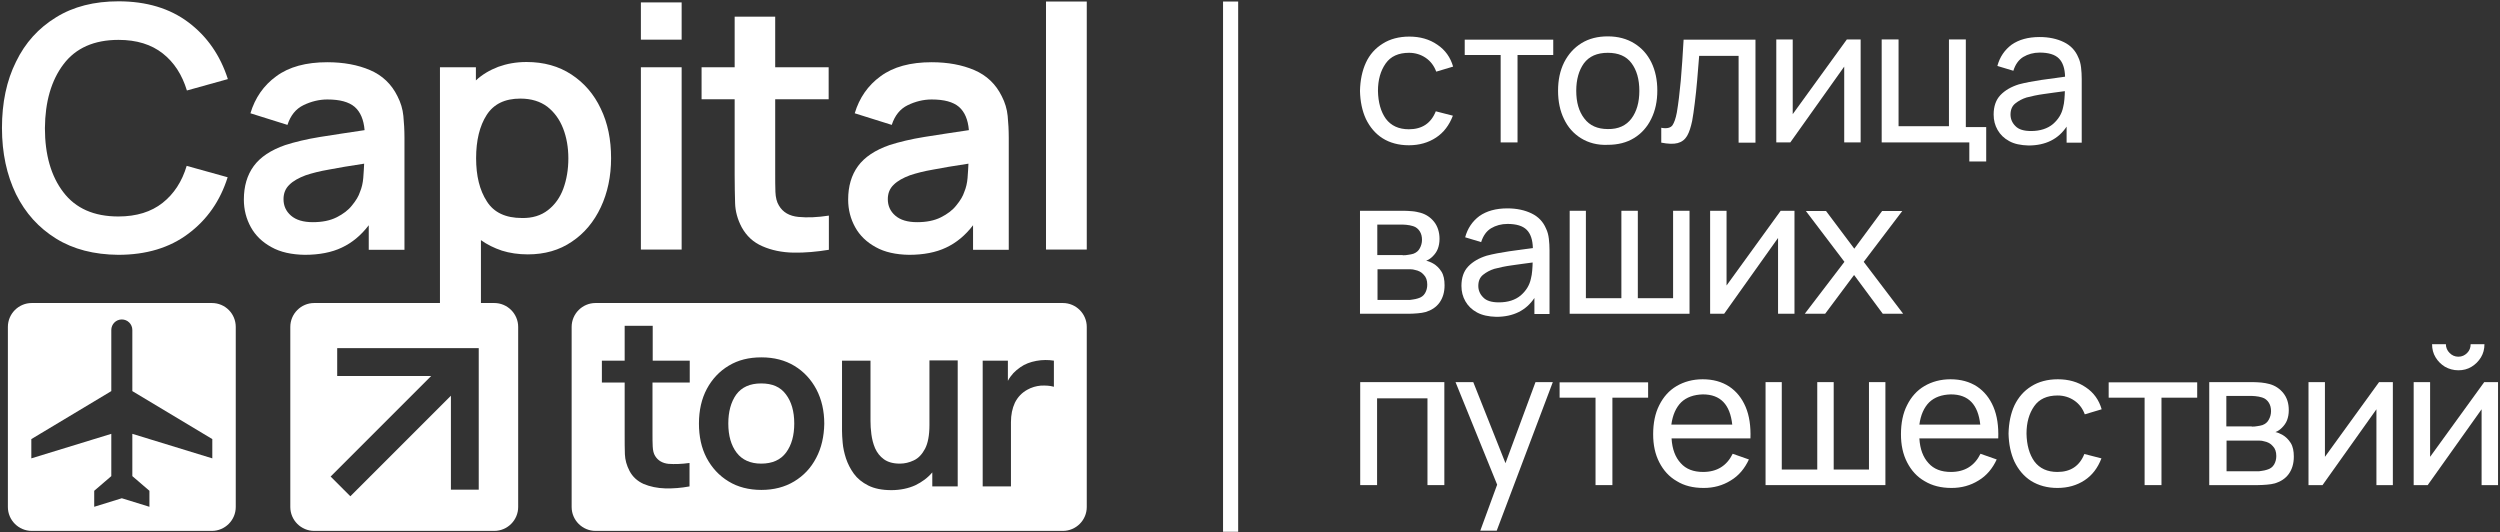
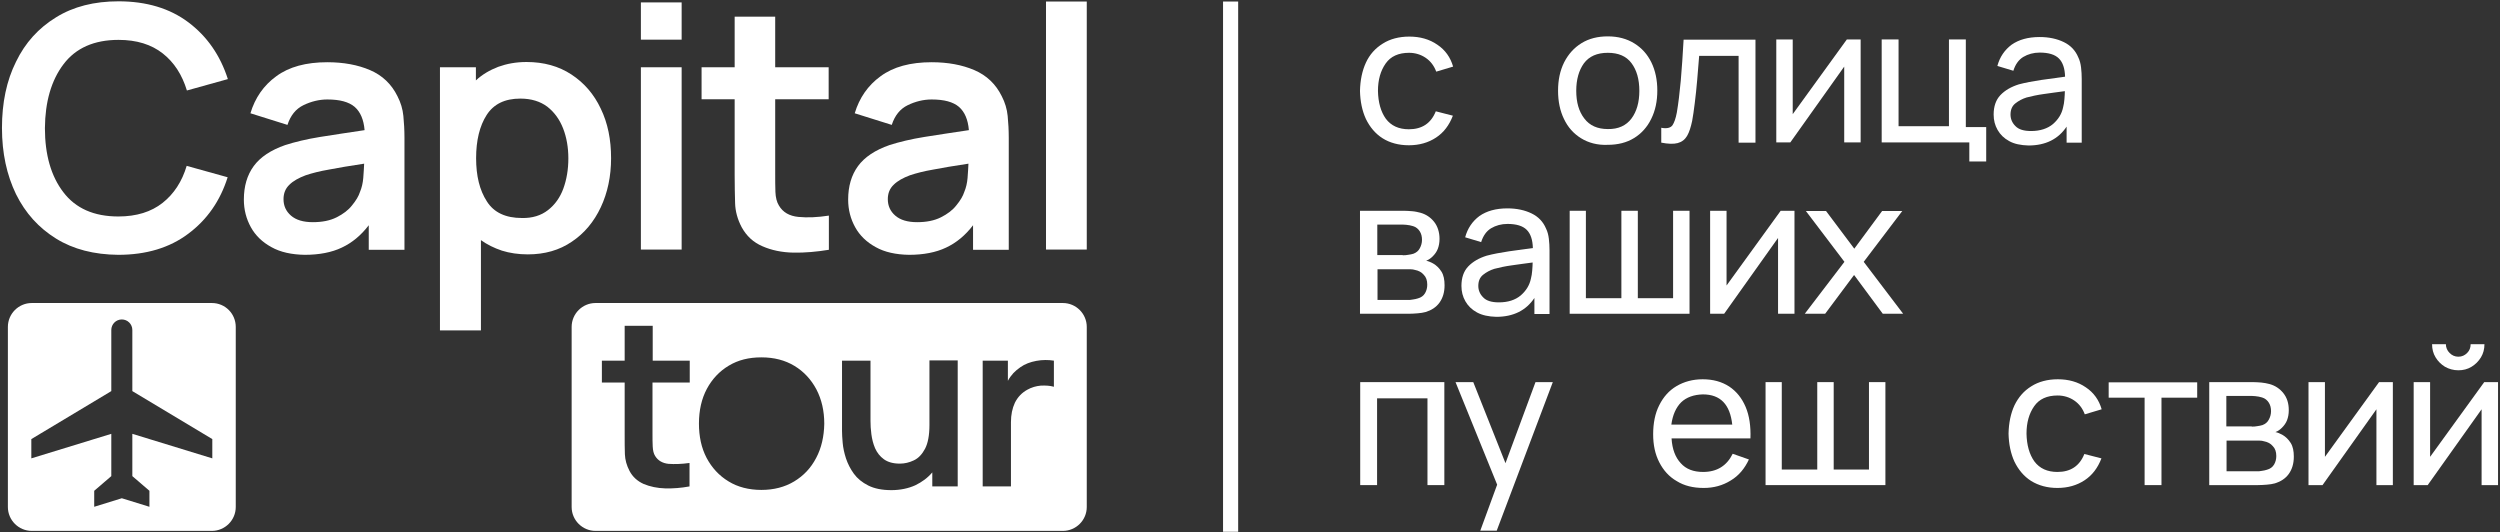
<svg xmlns="http://www.w3.org/2000/svg" width="1141" height="243" viewBox="0 0 1141 243" fill="none">
  <rect x="0" y="0" width="1141" height="243" fill="#333333" stroke="none" />
  <g clip-path="url(#clip0_1248_2511)">
    <path d="M565.099 0.699H558.199V242.699H565.099V0.699Z" fill="white" />
    <path d="M674.1 142.6C671.7 141.3 670 139.6 668.8 137.5C667.6 135.4 667 133.1 667 130.5C667 126.8 668 123.8 670.1 121.6C672.2 119.4 675 117.8 678.5 116.7C681.5 115.9 684.8 115.3 688.7 114.7C692.5 114.2 696.2 113.7 699.6 113.2C699.5 109.5 698.6 106.7 696.8 104.9C695 103.1 692.1 102.2 688 102.2C685.2 102.2 682.7 102.9 680.5 104.2C678.4 105.5 676.9 107.6 676 110.5L668.7 108.3C669.8 104.2 672 101 675.2 98.6C678.5 96.3 682.7 95.1 688 95.1C692.2 95.1 695.9 95.9 699 97.4C702.1 98.9 704.3 101.2 705.6 104.3C706.3 105.7 706.7 107.3 706.9 109C707.1 110.7 707.2 112.5 707.2 114.3V143.3H700.3V136C696.5 141.7 690.7 144.6 682.9 144.6C679.4 144.5 676.5 143.9 674.1 142.6ZM694.1 134.8C696.6 132.6 698.1 130.1 698.7 127.2C699 126.1 699.2 124.8 699.3 123.5C699.4 122.1 699.5 120.9 699.5 119.8C696.2 120.2 693 120.7 690 121.1C687 121.5 684.3 122.1 682 122.7C680.1 123.3 678.4 124.2 676.9 125.4C675.4 126.6 674.7 128.3 674.7 130.5C674.7 132.4 675.4 134.2 676.9 135.7C678.4 137.3 680.8 138 684.1 138C688.3 138 691.6 136.9 694.1 134.8Z" fill="white" />
    <path d="M716.301 96.199H723.801V136.099H740.001V96.199H747.501V136.099H763.601V96.199H771.101V143.199H716.401V96.199H716.301Z" fill="white" />
    <path d="M819 143.199H811.5V108.599L786.9 143.199H780.5V96.199H788V130.299L812.7 96.199H819V143.199Z" fill="white" />
    <path d="M841.799 119.499L824.199 96.299H833.399L846.299 113.499L858.999 96.299H868.199L850.599 119.499L868.599 143.199H859.299L846.199 125.499L832.999 143.199H823.699L841.799 119.499Z" fill="white" />
    <path d="M620.699 174.4H659.199V221.4H651.499V181.8H628.499V221.4H620.799V174.4H620.699Z" fill="white" />
    <path d="M683.301 221.2L664.301 174.4H672.401L687.101 211.4L700.801 174.4H708.701L683.101 242.2H675.601L683.301 221.2Z" fill="white" />
-     <path d="M728.101 181.5H711.801V174.5H752.201V181.5H735.901V221.4H728.201V181.5H728.101Z" fill="white" />
    <path d="M765.3 219.6C761.8 217.6 759.2 214.7 757.3 211C755.4 207.3 754.5 203.1 754.5 198.2C754.5 193.1 755.4 188.6 757.3 184.9C759.2 181.1 761.8 178.2 765.2 176.2C768.6 174.2 772.6 173.1 777.1 173.1C781.8 173.1 785.8 174.2 789.2 176.4C792.5 178.6 795 181.7 796.7 185.7C798.4 189.7 799.1 194.5 798.9 200.1H762.9C763.2 205 764.6 208.7 767.1 211.4C769.5 214.1 772.9 215.4 777.3 215.4C783.6 215.4 788.1 212.6 790.8 207.1L798.2 209.7C796.3 213.8 793.6 217.1 789.9 219.3C786.2 221.6 782.1 222.7 777.6 222.7C772.7 222.7 768.7 221.7 765.3 219.6ZM767.3 183.6C764.9 186 763.4 189.4 762.8 193.8H790.6C789.6 184.6 785.2 180 777.2 180C773.1 180.1 769.7 181.3 767.3 183.6Z" fill="white" />
    <path d="M805.699 174.4H813.199V214.3H829.399V174.4H836.899V214.3H852.999V174.4H860.499V221.4H805.799V174.4H805.699Z" fill="white" />
-     <path d="M878.398 219.6C874.898 217.6 872.298 214.7 870.398 211C868.498 207.3 867.598 203.1 867.598 198.2C867.598 193.1 868.498 188.6 870.398 184.9C872.298 181.1 874.898 178.2 878.298 176.2C881.698 174.2 885.698 173.1 890.198 173.1C894.898 173.1 898.898 174.2 902.298 176.4C905.598 178.6 908.098 181.7 909.798 185.7C911.498 189.7 912.198 194.5 911.998 200.1H875.998C876.298 205 877.698 208.7 880.198 211.4C882.598 214.1 885.998 215.4 890.398 215.4C896.698 215.4 901.198 212.6 903.898 207.1L911.298 209.7C909.398 213.8 906.698 217.1 902.998 219.3C899.298 221.6 895.198 222.7 890.698 222.7C885.898 222.7 881.898 221.7 878.398 219.6ZM880.498 183.6C878.098 186 876.598 189.4 875.998 193.8H903.798C902.798 184.6 898.398 180 890.398 180C886.198 180.1 882.898 181.3 880.498 183.6Z" fill="white" />
    <path d="M926.999 219.5C923.699 217.4 921.199 214.4 919.399 210.7C917.699 207 916.799 202.7 916.699 197.9C916.799 193 917.699 188.7 919.399 185C921.199 181.3 923.699 178.4 927.099 176.3C930.399 174.2 934.499 173.1 939.199 173.1C944.099 173.1 948.399 174.3 951.999 176.8C955.599 179.2 957.999 182.6 959.199 186.8L951.499 189.1C950.499 186.4 948.899 184.3 946.699 182.8C944.499 181.3 941.899 180.5 939.099 180.5C934.299 180.5 930.699 182.1 928.399 185.4C926.099 188.7 924.899 192.8 924.899 197.9C924.999 203.1 926.199 207.4 928.499 210.6C930.899 213.8 934.399 215.4 938.999 215.4C944.999 215.4 949.099 212.7 951.299 207.2L959.099 209.2C957.399 213.6 954.899 216.9 951.399 219.2C947.899 221.5 943.799 222.7 938.999 222.7C934.399 222.7 930.399 221.6 926.999 219.5Z" fill="white" />
    <path d="M978.698 181.5H962.398V174.5H1002.8V181.5H986.498V221.4H978.798V181.5H978.698Z" fill="white" />
    <path d="M1008.3 174.4H1028.3C1029.5 174.4 1030.8 174.5 1032.1 174.6C1033.4 174.7 1034.7 175 1035.9 175.3C1038.4 176 1040.5 177.4 1042.1 179.4C1043.8 181.5 1044.6 184.1 1044.6 187.2C1044.6 189 1044.3 190.5 1043.8 191.8C1043.3 193.1 1042.5 194.2 1041.5 195.2C1040.6 196.1 1039.6 196.8 1038.5 197.2C1039.5 197.4 1040.5 197.8 1041.6 198.4C1043.2 199.3 1044.5 200.6 1045.5 202.2C1046.5 203.8 1046.9 205.9 1046.9 208.4C1046.9 211.6 1046.1 214.2 1044.6 216.3C1043.1 218.4 1040.9 219.8 1038.3 220.6C1037.2 220.9 1035.9 221.1 1034.6 221.2C1033.2 221.3 1031.9 221.4 1030.6 221.4H1008.3V174.4ZM1027.7 194.7C1028.5 194.7 1029.3 194.7 1030.2 194.5C1031.1 194.4 1031.9 194.2 1032.6 194C1033.9 193.5 1034.9 192.7 1035.5 191.5C1036.1 190.4 1036.5 189.1 1036.5 187.7C1036.5 186.2 1036.2 184.9 1035.5 183.8C1034.8 182.7 1033.8 181.8 1032.4 181.4C1031.4 181.1 1030.4 180.9 1029.3 180.8C1028.2 180.7 1027.4 180.7 1027.1 180.7H1016.1V194.6H1027.7V194.7ZM1030.1 215.1C1030.7 215.1 1031.4 215.1 1032.3 214.9C1033.2 214.8 1033.9 214.6 1034.6 214.4C1036.1 214 1037.2 213.2 1037.9 212C1038.6 210.8 1038.9 209.5 1038.9 208.1C1038.9 206.2 1038.4 204.7 1037.3 203.6C1036.3 202.4 1034.9 201.7 1033.3 201.4C1032.7 201.2 1032 201.1 1031.3 201.1C1030.6 201.1 1030 201.1 1029.5 201.1H1016.2V215.1H1030.1Z" fill="white" />
    <path d="M1092.1 221.4H1084.6V186.8L1060 221.4H1053.6V174.4H1061.1V208.5L1085.8 174.4H1092.1V221.4Z" fill="white" />
    <path d="M1140.1 221.4H1132.6V186.8L1108 221.4H1101.6V174.4H1109.1V208.5L1133.8 174.4H1140.1V221.4ZM1115.9 167.4C1114.1 166.3 1112.7 164.9 1111.6 163.1C1110.5 161.3 1110 159.3 1110 157.1H1116.3C1116.3 158.6 1116.9 160 1118 161.1C1119.1 162.2 1120.4 162.8 1122 162.8C1123.6 162.8 1124.9 162.2 1126 161.1C1127.1 160 1127.6 158.7 1127.6 157.1H1133.9C1133.9 159.3 1133.4 161.3 1132.3 163.1C1131.2 164.9 1129.8 166.3 1128 167.4C1126.2 168.5 1124.2 169 1122 169C1119.7 169 1117.7 168.4 1115.9 167.4Z" fill="white" />
    <path d="M620.699 96.199H640.699C641.899 96.199 643.199 96.299 644.499 96.399C645.899 96.499 647.099 96.799 648.299 97.099C650.799 97.799 652.899 99.199 654.499 101.199C656.099 103.199 656.999 105.899 656.999 108.999C656.999 110.799 656.699 112.299 656.199 113.599C655.699 114.899 654.899 115.999 653.899 116.999C652.999 117.899 651.999 118.599 650.899 118.999C651.899 119.199 652.899 119.599 653.999 120.199C655.599 121.099 656.899 122.399 657.899 123.999C658.899 125.599 659.299 127.699 659.299 130.199C659.299 133.399 658.499 135.999 656.999 138.099C655.499 140.199 653.299 141.599 650.699 142.399C649.599 142.699 648.299 142.899 646.999 142.999C645.599 143.099 644.299 143.199 642.999 143.199H620.699V96.199ZM640.199 116.499C640.999 116.499 641.799 116.499 642.699 116.299C643.599 116.199 644.399 115.999 645.099 115.799C646.399 115.299 647.399 114.499 647.999 113.299C648.599 112.199 648.999 110.899 648.999 109.499C648.999 107.999 648.699 106.699 647.999 105.599C647.299 104.499 646.299 103.599 644.899 103.199C643.899 102.899 642.899 102.699 641.799 102.599C640.699 102.499 639.899 102.499 639.599 102.499H628.599V116.399H640.199V116.499ZM642.599 136.899C643.199 136.899 643.899 136.899 644.799 136.699C645.699 136.599 646.399 136.399 647.099 136.199C648.599 135.799 649.699 134.999 650.399 133.799C651.099 132.599 651.399 131.299 651.399 129.899C651.399 127.999 650.899 126.499 649.799 125.399C648.799 124.199 647.399 123.499 645.799 123.199C645.199 122.999 644.499 122.899 643.799 122.899C643.099 122.899 642.499 122.899 641.999 122.899H628.699V136.899H642.599Z" fill="white" />
-     <path d="M684.8 25.1H668.5V18.1H708.9V25.1H692.6V65H684.9V25.1H684.8Z" fill="white" />
    <path d="M721.598 63.1C718.198 61 715.598 58.1 713.798 54.3C711.998 50.6 711.098 46.3 711.098 41.4C711.098 36.5 711.998 32.2 713.898 28.4C715.798 24.7 718.398 21.8 721.798 19.7C725.198 17.6 729.198 16.6 733.798 16.6C738.498 16.6 742.498 17.7 745.898 19.8C749.298 21.9 751.898 24.8 753.698 28.5C755.498 32.2 756.398 36.5 756.398 41.3C756.398 46.2 755.498 50.5 753.598 54.3C751.798 58 749.098 61 745.798 63C742.398 65.1 738.398 66.1 733.698 66.1C729.098 66.3 724.998 65.2 721.598 63.1ZM744.598 54.1C746.998 50.9 748.198 46.6 748.198 41.5C748.198 36.2 746.998 32 744.598 28.8C742.198 25.6 738.598 24.1 733.798 24.1C728.898 24.1 725.298 25.7 722.898 28.9C720.598 32.1 719.398 36.3 719.398 41.4C719.398 46.7 720.598 50.9 723.098 54.1C725.498 57.3 729.098 58.9 733.798 58.9C738.598 59 742.198 57.3 744.598 54.1Z" fill="white" />
    <path d="M758.098 58.3C760.698 58.8 762.398 58.4 763.298 57.2C764.098 56 764.798 54.1 765.298 51.4C765.998 47.3 766.598 42.4 767.098 36.9C767.598 31.3 767.998 25 768.398 18.1H801.198V65.1H793.498V25.5H775.498C775.198 29.1 774.898 32.7 774.598 36.5C774.298 40.2 773.898 43.7 773.498 47C773.098 50.3 772.698 53 772.298 55.2C771.698 58 770.998 60.3 769.998 62C768.998 63.7 767.598 64.8 765.698 65.3C763.798 65.8 761.298 65.7 758.198 65.1V58.3H758.098Z" fill="white" />
    <path d="M849.199 65H841.699V30.4L817.099 65H810.699V18H818.199V52.1L842.899 18H849.199V65Z" fill="white" />
    <path d="M898.801 65H858.801V18H866.501V57.6H889.501V18H897.201V58H906.501V73.7H898.801V65Z" fill="white" />
    <path d="M916.998 64.4C914.598 63.1 912.898 61.4 911.698 59.3C910.498 57.2 909.898 54.9 909.898 52.3C909.898 48.6 910.898 45.6 912.998 43.4C915.098 41.2 917.898 39.6 921.398 38.5C924.398 37.7 927.698 37.1 931.598 36.5C935.398 36 939.098 35.5 942.498 35C942.398 31.3 941.498 28.5 939.698 26.7C937.898 24.9 934.998 24 930.898 24C928.098 24 925.598 24.7 923.398 26C921.298 27.3 919.798 29.4 918.898 32.3L911.598 30.1C912.698 26 914.898 22.8 918.098 20.4C921.398 18.1 925.598 16.9 930.898 16.9C935.098 16.9 938.798 17.7 941.898 19.2C944.998 20.7 947.198 23 948.498 26.1C949.198 27.5 949.598 29.1 949.798 30.8C949.998 32.5 950.098 34.3 950.098 36.1V65.1H943.198V57.8C939.398 63.5 933.598 66.4 925.798 66.4C922.298 66.3 919.298 65.7 916.998 64.4ZM936.998 56.6C939.498 54.4 940.998 51.9 941.598 49C941.898 47.9 942.098 46.6 942.198 45.3C942.298 43.9 942.398 42.7 942.398 41.6C939.098 42 935.898 42.5 932.898 42.9C929.898 43.3 927.198 43.9 924.898 44.5C922.998 45.1 921.298 46 919.798 47.2C918.298 48.4 917.598 50.1 917.598 52.3C917.598 54.2 918.298 56 919.798 57.5C921.298 59.1 923.698 59.8 926.998 59.8C931.098 59.8 934.498 58.7 936.998 56.6Z" fill="white" />
    <path d="M630.999 63.099C627.699 60.999 625.199 57.999 623.399 54.299C621.699 50.599 620.799 46.299 620.699 41.499C620.799 36.599 621.699 32.299 623.399 28.599C625.099 24.899 627.699 21.999 631.099 19.899C634.399 17.799 638.499 16.699 643.199 16.699C648.099 16.699 652.399 17.899 655.999 20.399C659.599 22.799 661.999 26.199 663.199 30.399L655.499 32.699C654.499 29.999 652.899 27.899 650.699 26.399C648.499 24.899 645.899 24.099 643.099 24.099C638.299 24.099 634.699 25.699 632.399 28.999C630.099 32.299 628.899 36.399 628.899 41.499C628.999 46.699 630.199 50.999 632.499 54.199C634.899 57.399 638.399 58.999 642.999 58.999C648.999 58.999 653.099 56.299 655.299 50.799L663.099 52.799C661.399 57.199 658.899 60.499 655.399 62.799C651.899 65.099 647.799 66.299 642.999 66.299C638.399 66.299 634.299 65.199 630.999 63.099Z" fill="white" />
    <path d="M25.598 108.9C17.698 104 11.598 97.3 7.298 88.6C3.098 79.9 0.898 69.9 0.898 58.4C0.898 46.9 2.998 36.8 7.298 28.2C11.498 19.5 17.598 12.8 25.598 7.9C33.498 3 42.998 0.6 54.098 0.6C66.798 0.6 77.498 3.8 85.998 10.2C94.498 16.6 100.498 25.2 103.998 36.1L85.298 41.3C83.098 34.1 79.498 28.5 74.298 24.4C69.098 20.3 62.398 18.2 54.098 18.2C42.998 18.2 34.598 21.9 28.998 29.3C23.398 36.7 20.598 46.4 20.498 58.5C20.498 70.6 23.298 80.4 28.898 87.7C34.498 95.1 42.898 98.8 53.998 98.8C62.298 98.8 68.998 96.7 74.198 92.6C79.398 88.5 83.099 82.8 85.198 75.7L103.898 80.9C100.498 91.7 94.498 100.3 85.898 106.7C77.398 113.1 66.698 116.3 53.998 116.3C42.998 116.2 33.498 113.8 25.598 108.9Z" fill="white" />
    <path d="M123.897 112.8C119.697 110.5 116.597 107.5 114.497 103.7C112.397 99.9 111.297 95.7 111.297 91.1C111.297 85 112.797 79.9 115.797 75.8C118.797 71.7 123.597 68.5 130.197 66.2C134.597 64.8 139.897 63.5 146.097 62.5C152.297 61.5 159.097 60.5 166.397 59.4C165.997 54.6 164.497 51.1 161.897 48.8C159.197 46.5 155.097 45.4 149.397 45.4C145.697 45.4 141.997 46.3 138.497 48C134.997 49.7 132.597 52.7 131.197 57L114.297 51.7C116.397 44.7 120.297 39 126.097 34.8C131.897 30.5 139.697 28.4 149.397 28.4C156.797 28.4 163.297 29.6 168.897 32C174.497 34.4 178.697 38.4 181.397 43.9C182.897 46.8 183.797 49.8 184.097 52.9C184.397 56 184.597 59.3 184.597 62.9V114H168.297V102.8C164.797 107.4 160.697 110.8 155.997 113C151.397 115.2 145.697 116.3 139.097 116.3C133.097 116.2 127.997 115.1 123.897 112.8ZM153.597 99.2C156.597 97.7 158.997 95.9 160.697 93.7C162.497 91.5 163.697 89.5 164.297 87.6C165.097 85.7 165.597 83.6 165.797 81.2C165.997 78.8 166.097 76.6 166.197 74.7C159.597 75.7 154.197 76.6 150.097 77.4C145.997 78.1 142.497 79 139.497 80C136.297 81.2 133.797 82.6 132.097 84.3C130.297 86 129.397 88.2 129.397 90.9C129.397 93.9 130.497 96.4 132.797 98.4C135.097 100.4 138.397 101.4 142.797 101.4C146.997 101.4 150.597 100.7 153.597 99.2Z" fill="white" />
    <path d="M200.797 30.699H217.197V36.699C220.097 33.999 223.497 31.999 227.397 30.499C231.297 29.099 235.497 28.299 240.297 28.299C248.197 28.299 254.997 30.199 260.797 33.999C266.597 37.799 271.097 42.999 274.197 49.599C277.397 56.199 278.897 63.699 278.897 72.199C278.897 80.499 277.297 87.999 274.197 94.599C271.097 101.199 266.697 106.499 260.997 110.299C255.297 114.199 248.597 116.099 240.897 116.099C236.597 116.099 232.597 115.499 229.097 114.399C225.497 113.199 222.297 111.599 219.497 109.599V150.799H200.797V30.699ZM250.097 95.899C253.197 93.499 255.597 90.199 257.097 86.099C258.597 81.999 259.397 77.399 259.397 72.299C259.397 67.299 258.597 62.699 256.997 58.599C255.397 54.499 252.997 51.199 249.797 48.699C246.597 46.299 242.497 44.999 237.497 44.999C230.397 44.999 225.297 47.499 222.097 52.499C218.897 57.499 217.297 64.099 217.297 72.199C217.297 80.299 218.897 86.799 222.197 91.899C225.397 96.999 230.797 99.499 238.197 99.499C242.897 99.599 246.897 98.399 250.097 95.899Z" fill="white" />
    <path d="M292.5 1.1H311.1V18.1H292.5V1.1ZM292.5 30.7H311.1V113.9H292.5V30.7Z" fill="white" />
    <path d="M362.099 115.3C356.799 115.2 352.099 114.2 347.999 112.4C343.799 110.6 340.699 107.7 338.499 103.7C336.599 100.1 335.599 96.4 335.499 92.7C335.399 89 335.299 84.7 335.299 80V45.3H320.199V30.7H335.299V7.6H353.799V30.7H378.199V45.3H353.799V78.9C353.799 82.2 353.799 85.1 353.899 87.6C353.999 90.1 354.499 92.2 355.499 93.8C357.299 96.9 360.299 98.6 364.399 99C368.499 99.4 373.099 99.2 378.299 98.4V114C372.799 114.9 367.399 115.4 362.099 115.3Z" fill="white" />
    <path d="M399.698 112.8C395.498 110.5 392.398 107.5 390.298 103.7C388.198 99.9 387.098 95.7 387.098 91.1C387.098 85 388.598 79.9 391.598 75.8C394.598 71.7 399.398 68.5 405.998 66.2C410.398 64.8 415.698 63.5 421.898 62.5C428.098 61.5 434.898 60.5 442.198 59.4C441.798 54.6 440.298 51.1 437.698 48.8C434.998 46.5 430.898 45.4 425.198 45.4C421.498 45.4 417.798 46.3 414.298 48C410.798 49.7 408.398 52.7 406.998 57L390.098 51.7C392.198 44.7 396.098 39 401.898 34.8C407.698 30.5 415.498 28.4 425.198 28.4C432.598 28.4 439.098 29.6 444.698 32C450.298 34.4 454.498 38.4 457.198 43.9C458.698 46.8 459.598 49.8 459.898 52.9C460.198 56 460.398 59.3 460.398 62.9V114H444.098V102.8C440.598 107.4 436.498 110.8 431.798 113C427.198 115.2 421.498 116.3 414.898 116.3C408.898 116.2 403.798 115.1 399.698 112.8ZM429.398 99.2C432.398 97.7 434.798 95.9 436.498 93.7C438.298 91.5 439.498 89.5 440.098 87.6C440.898 85.7 441.398 83.6 441.598 81.2C441.798 78.8 441.898 76.6 441.998 74.7C435.398 75.7 429.998 76.6 425.898 77.4C421.798 78.1 418.298 79 415.298 80C412.098 81.2 409.598 82.6 407.898 84.3C406.098 86 405.198 88.2 405.198 90.9C405.198 93.9 406.298 96.4 408.598 98.4C410.898 100.4 414.198 101.4 418.598 101.4C422.798 101.4 426.398 100.7 429.398 99.2Z" fill="white" />
    <path d="M477.498 0.699H495.998V113.899H477.398V0.699H477.498Z" fill="white" />
    <path d="M485.098 138.299H271.798C265.798 138.299 260.898 143.199 260.898 149.199V231.399C260.898 237.399 265.798 242.299 271.798 242.299H485.098C491.098 242.299 495.998 237.399 495.998 231.399V149.199C495.998 143.199 491.098 138.299 485.098 138.299ZM314.698 174.599H297.798V197.799C297.798 200.099 297.798 202.099 297.898 203.799C297.998 205.599 298.298 206.999 298.998 208.099C300.298 210.199 302.298 211.399 305.098 211.699C307.898 211.899 311.098 211.799 314.698 211.299V221.999C310.898 222.699 307.198 222.999 303.598 222.899C299.998 222.799 296.698 222.099 293.798 220.899C290.898 219.599 288.698 217.599 287.298 214.899C285.998 212.399 285.298 209.899 285.198 207.299C285.098 204.699 285.098 201.799 285.098 198.499V174.599H274.698V164.599H285.098V148.699H297.898V164.599H314.798V174.599H314.698ZM372.498 208.999C370.098 213.599 366.798 217.099 362.498 219.699C358.198 222.299 353.198 223.599 347.498 223.599C341.798 223.599 336.698 222.299 332.498 219.699C328.198 217.099 324.898 213.499 322.498 208.999C320.098 204.399 318.998 199.199 318.998 193.299C318.998 187.299 320.198 181.999 322.598 177.499C324.998 172.999 328.398 169.399 332.598 166.899C336.898 164.299 341.798 163.099 347.498 163.099C353.298 163.099 358.298 164.399 362.598 166.999C366.898 169.599 370.198 173.199 372.598 177.699C374.998 182.299 376.198 187.499 376.198 193.399C376.098 199.199 374.898 204.499 372.498 208.999ZM436.798 221.999H425.498V215.599C423.398 218.099 420.798 219.999 417.698 221.499C414.598 222.899 410.898 223.699 406.798 223.699C402.598 223.699 399.098 222.999 396.298 221.599C393.498 220.199 391.298 218.399 389.698 216.199C388.098 213.999 386.898 211.599 386.098 209.199C385.298 206.699 384.798 204.399 384.598 202.099C384.398 199.899 384.298 198.099 384.298 196.699V164.599H397.298V192.199C397.298 193.999 397.398 195.999 397.698 198.199C397.998 200.399 398.498 202.499 399.398 204.599C400.298 206.599 401.598 208.299 403.398 209.599C405.198 210.899 407.598 211.599 410.698 211.599C412.898 211.599 414.998 211.099 417.098 210.099C419.198 209.099 420.798 207.399 422.198 204.799C423.498 202.299 424.198 198.699 424.198 193.999V164.499H437.098V221.999H436.798ZM480.898 176.499C479.198 175.999 477.198 175.899 474.998 175.999C472.798 176.199 470.798 176.799 468.998 177.799C466.398 179.199 464.498 181.199 463.198 183.799C461.998 186.399 461.398 189.299 461.398 192.699V221.999H448.498V164.599H459.998V173.799C460.698 172.499 461.498 171.399 462.498 170.299C463.498 169.299 464.498 168.399 465.698 167.599C467.798 166.099 470.298 165.199 472.998 164.699C475.698 164.199 478.398 164.199 480.998 164.599V176.499H480.898Z" fill="white" />
-     <path d="M225.596 138.299H143.396C137.396 138.299 132.496 143.199 132.496 149.199V231.399C132.496 237.399 137.396 242.299 143.396 242.299H225.596C231.596 242.299 236.496 237.399 236.496 231.399V149.199C236.496 143.199 231.596 138.299 225.596 138.299ZM218.496 223.499H205.796V180.599L159.896 226.499L150.896 217.499L196.796 171.599H153.896V158.899H218.496V223.499Z" fill="white" />
-     <path d="M347.398 174.998C342.298 174.998 338.498 176.698 335.998 180.098C333.598 183.498 332.398 187.898 332.398 193.298C332.398 198.898 333.698 203.298 336.198 206.598C338.698 209.898 342.498 211.598 347.398 211.598C352.498 211.598 356.298 209.898 358.798 206.498C361.298 203.098 362.498 198.698 362.498 193.298C362.498 187.698 361.198 183.298 358.698 179.998C356.198 176.598 352.498 174.998 347.398 174.998Z" fill="white" />
    <path d="M96.698 138.299H14.498C8.498 138.299 3.598 143.199 3.598 149.199V231.399C3.598 237.399 8.498 242.299 14.498 242.299H96.698C102.698 242.299 107.598 237.399 107.598 231.399V149.199C107.598 143.199 102.798 138.299 96.698 138.299ZM96.898 209.199L60.398 197.999V217.299L68.198 223.999V231.299L55.598 227.399L42.998 231.299V223.999L50.798 217.299V197.999L14.298 209.199V200.399L50.798 178.499V150.599C50.798 147.999 52.898 145.799 55.598 145.799C58.198 145.799 60.398 147.899 60.398 150.599V178.499L96.898 200.399V209.199Z" fill="white" />
  </g>
  <defs>
    <clipPath id="clip0_1248_2511">
      <rect width="1141" height="243" fill="white" />
    </clipPath>
  </defs>
</svg>